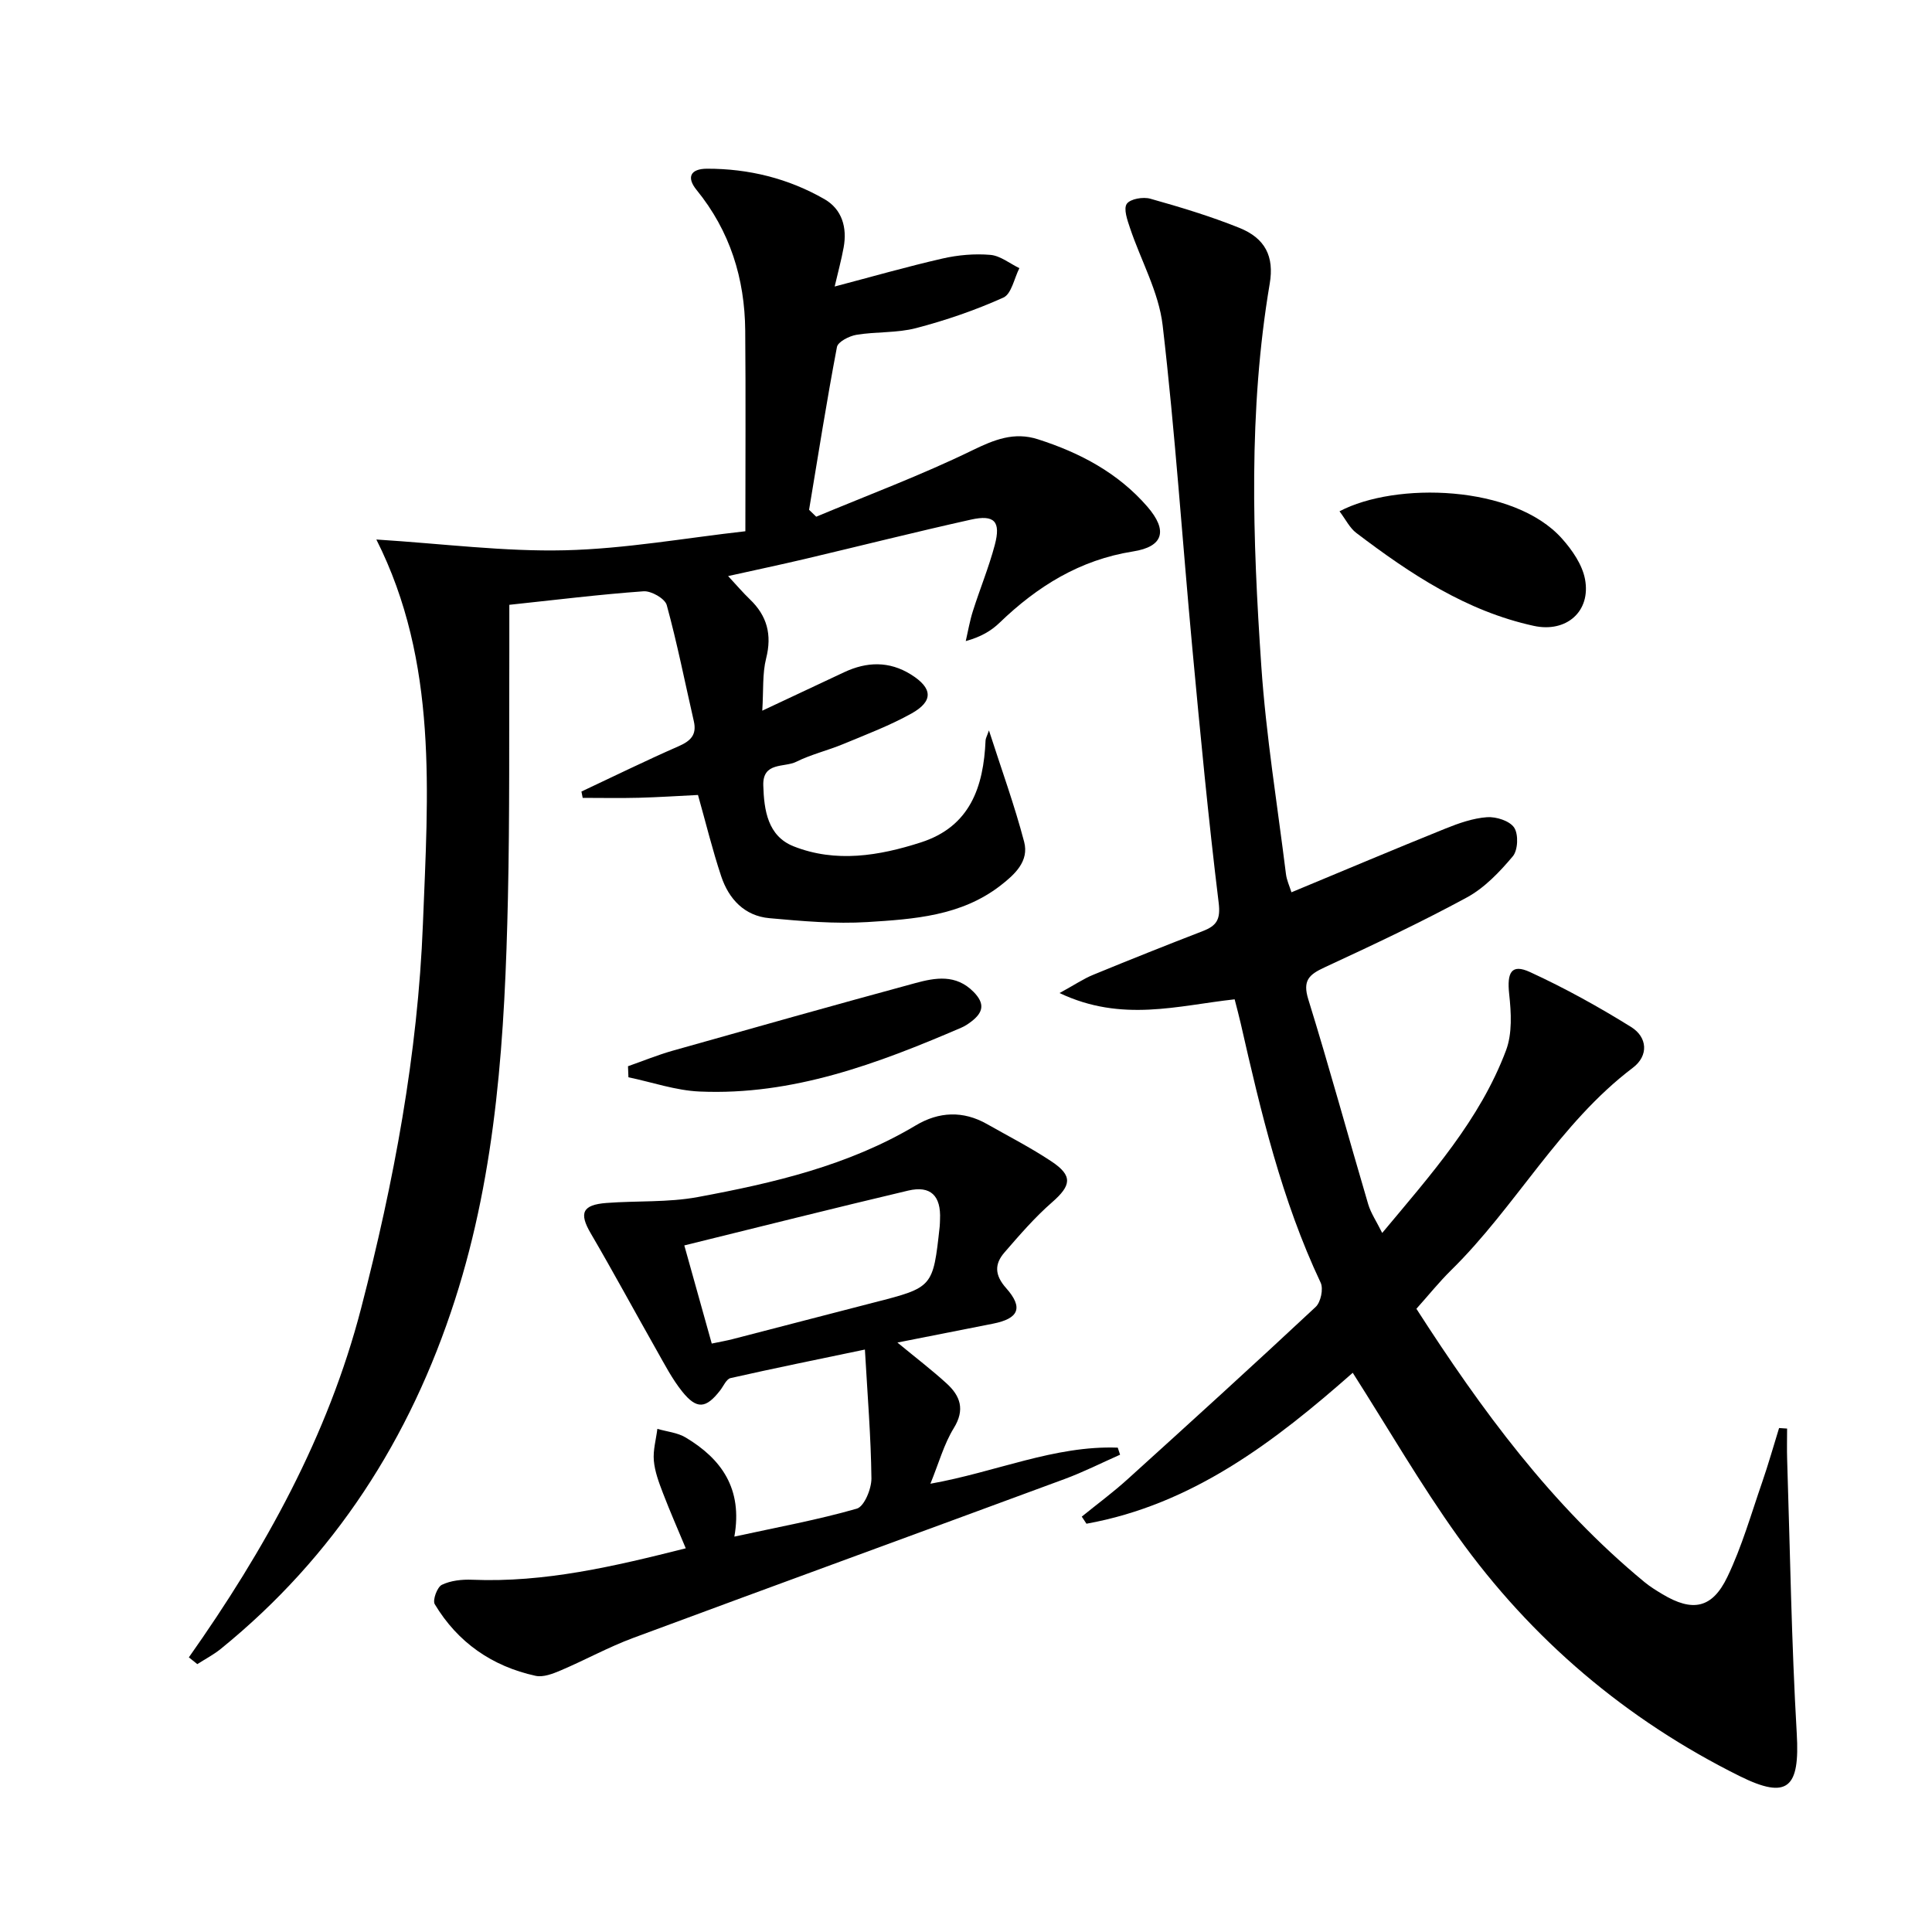
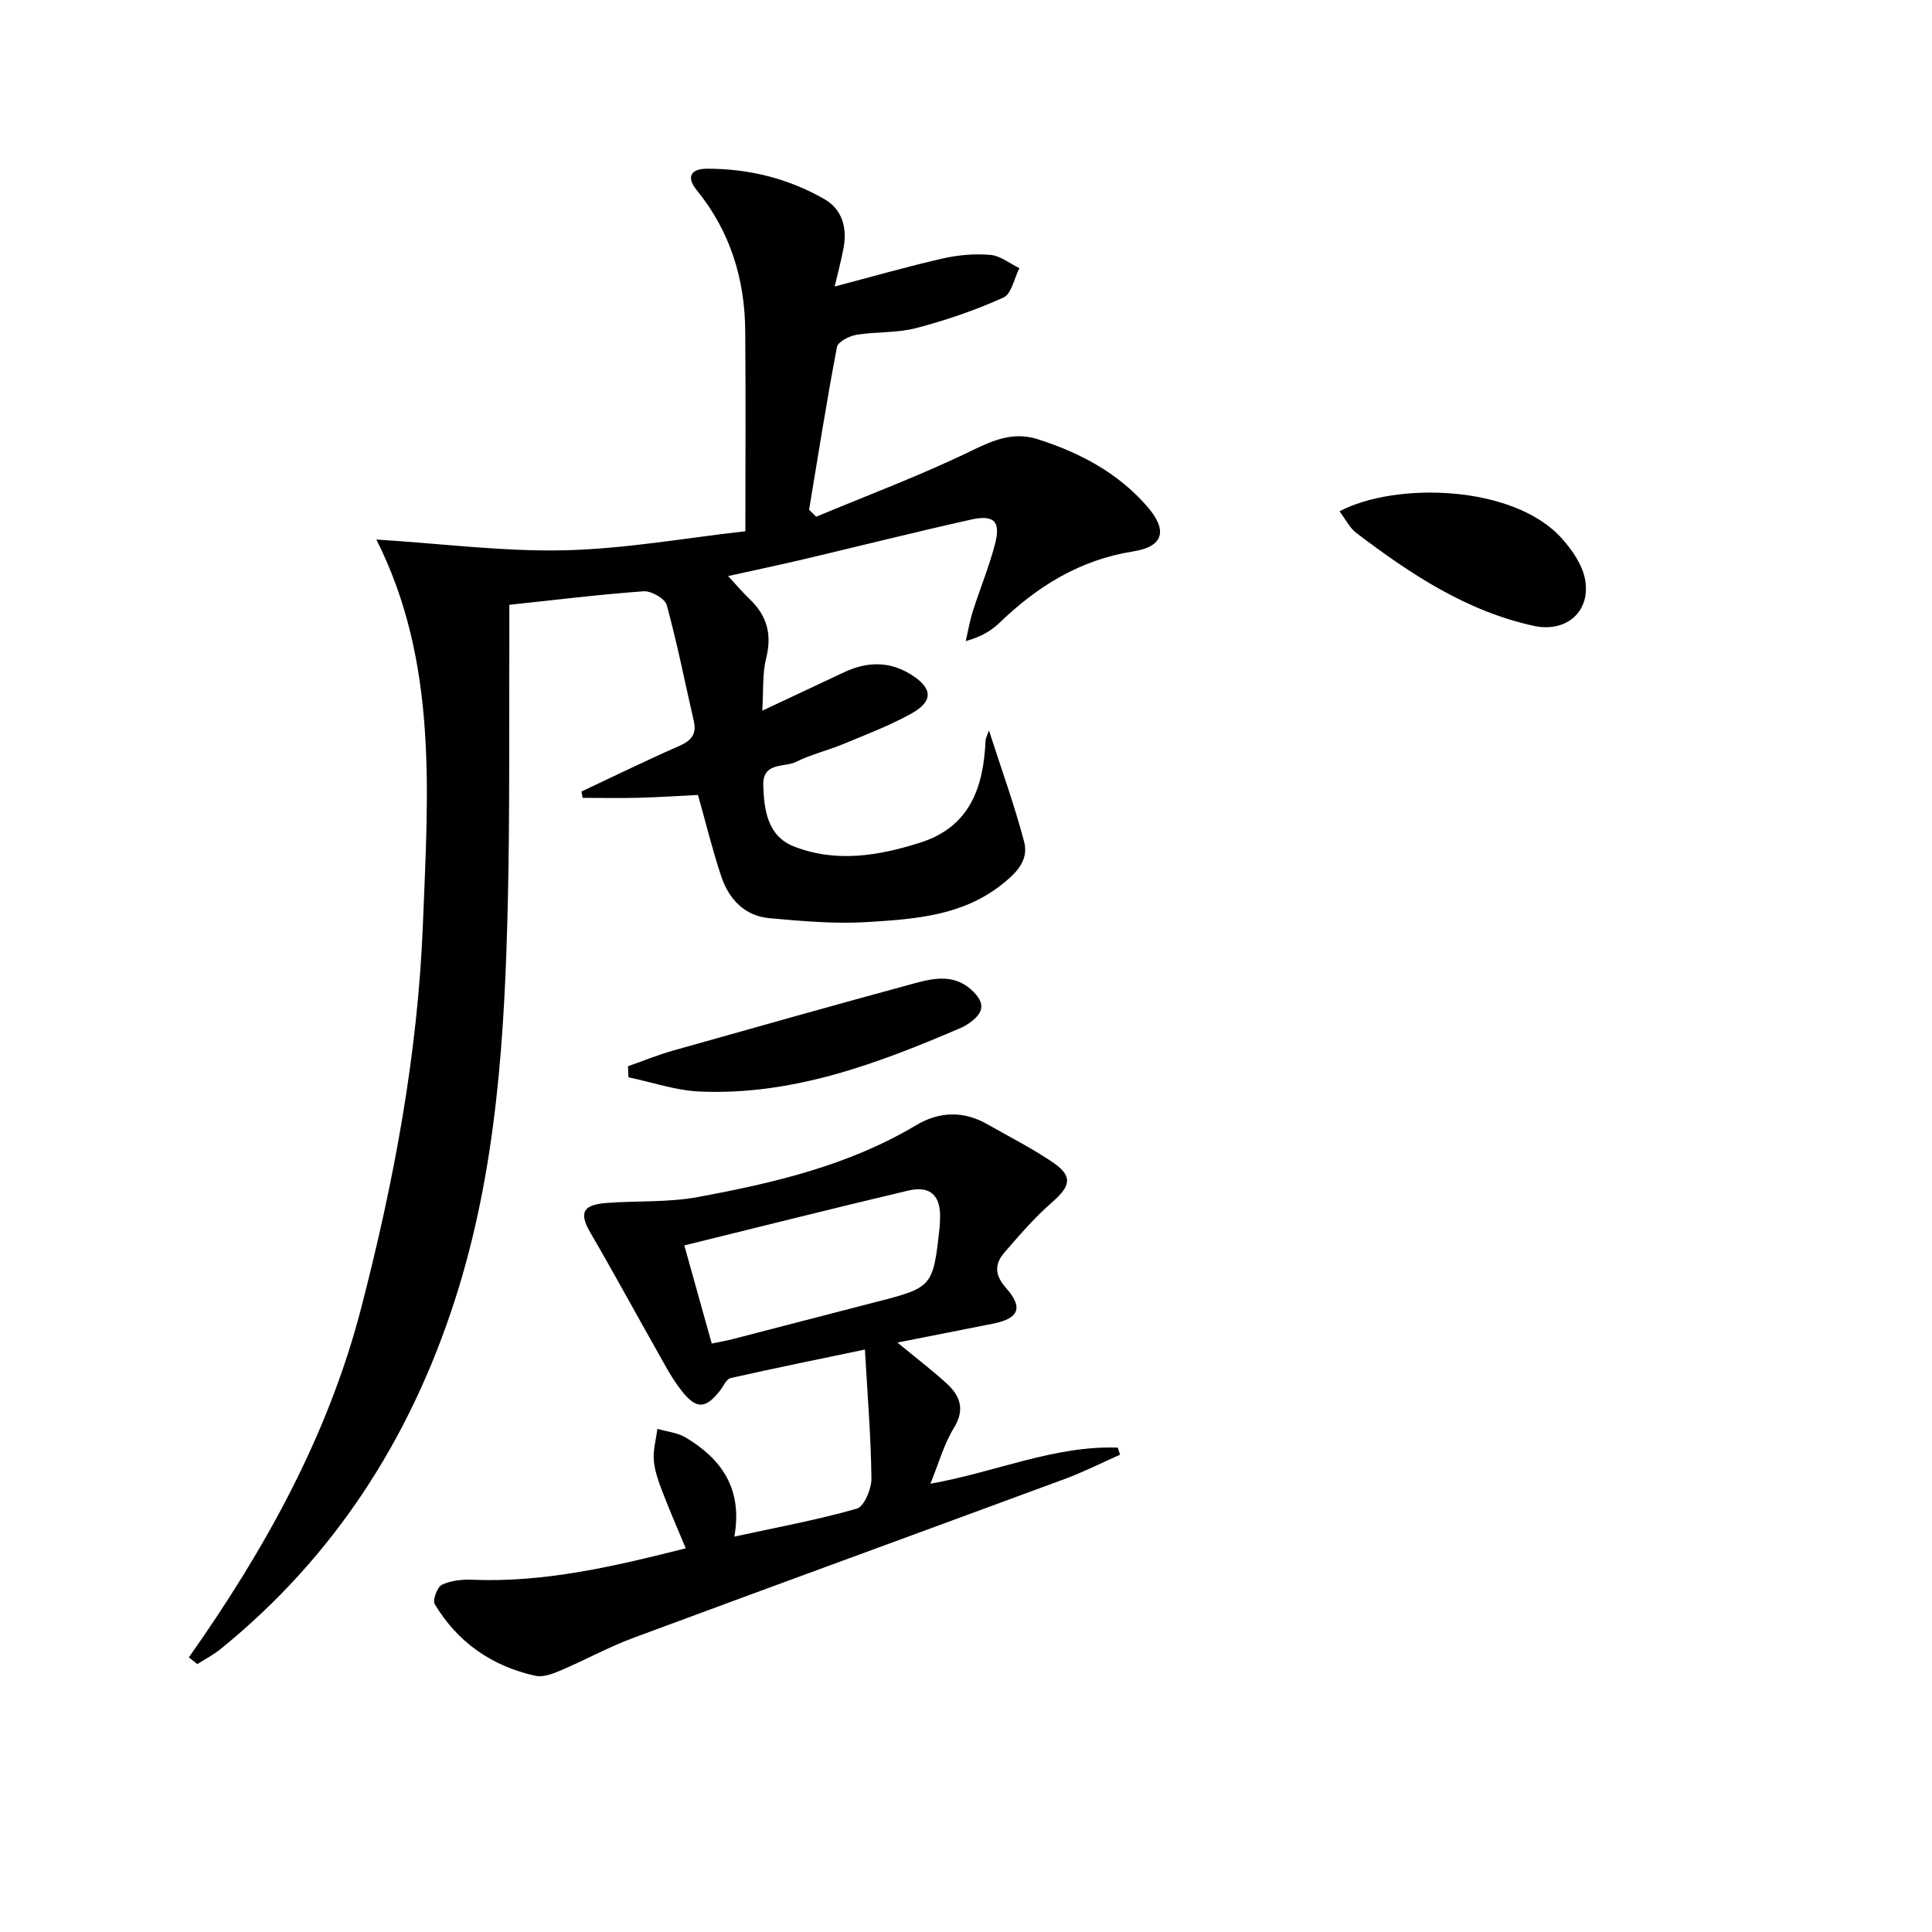
<svg xmlns="http://www.w3.org/2000/svg" enable-background="new 0 0 400 400" viewBox="0 0 400 400">
  <path d="m39.1 343.14c15.72-22.28 28.8-45.8 35.67-72.3 6.78-26.12 11.74-52.62 12.79-79.53 1.05-26.89 3.19-54.17-9.64-79.61 13.88.88 26.48 2.53 39.04 2.23 12.53-.3 25.02-2.56 37.36-3.94 0-14.36.09-27.95-.03-41.54-.09-10.79-3.15-20.62-10.07-29.12-2.15-2.64-1.25-4.39 2.15-4.4 8.64-.02 16.85 2.01 24.32 6.3 3.64 2.09 4.73 5.87 3.98 9.99-.47 2.57-1.16 5.1-1.86 8.1 7.75-2.04 15-4.12 22.35-5.8 3.2-.73 6.63-1.03 9.89-.75 2.06.18 4 1.78 6 2.75-1.07 2.1-1.63 5.33-3.31 6.09-5.8 2.61-11.91 4.71-18.07 6.32-3.96 1.04-8.27.71-12.36 1.39-1.49.25-3.83 1.44-4.03 2.53-2.13 11.2-3.9 22.46-5.77 33.7.49.48.99.95 1.48 1.43 10.79-4.51 21.78-8.61 32.27-13.72 4.6-2.24 8.7-3.9 13.64-2.31 8.69 2.78 16.58 6.95 22.64 13.94 4.29 4.95 3.36 8.29-2.95 9.28-11.02 1.74-19.81 7.22-27.64 14.76-1.74 1.68-3.87 2.94-7 3.8.48-2.08.83-4.19 1.48-6.22 1.45-4.58 3.3-9.05 4.53-13.68 1.29-4.87-.06-6.33-4.93-5.25-11.5 2.56-22.92 5.44-34.39 8.15-5.1 1.2-10.22 2.28-15.89 3.54 1.81 1.95 3.08 3.45 4.49 4.8 3.58 3.42 4.62 7.33 3.38 12.24-.8 3.16-.53 6.59-.8 10.83 6.1-2.86 11.54-5.42 16.97-7.97 4.68-2.19 9.3-2.33 13.8.47 4.51 2.81 4.72 5.52.11 8.09-4.47 2.49-9.33 4.33-14.07 6.3-3.22 1.34-6.68 2.15-9.78 3.69-2.47 1.23-6.97-.03-6.82 4.89.15 5.18.94 10.49 6.27 12.61 8.74 3.46 17.7 1.98 26.36-.81 10.2-3.28 12.98-11.5 13.39-21.12.02-.42.27-.83.7-2.07 2.63 8.17 5.31 15.53 7.29 23.08 1.05 4-1.92 6.74-4.95 9.08-8.13 6.27-17.88 6.92-27.45 7.52-6.74.42-13.58-.19-20.33-.8-5.16-.46-8.42-3.96-9.99-8.67-1.83-5.48-3.19-11.11-4.81-16.84-4.04.2-8.15.47-12.25.58-3.87.1-7.75.02-11.62.02-.09-.44-.17-.87-.26-1.31 6.69-3.14 13.33-6.41 20.1-9.37 2.49-1.09 3.82-2.35 3.17-5.19-1.84-8.03-3.44-16.12-5.61-24.05-.37-1.34-3.21-2.97-4.8-2.85-9.1.65-18.17 1.78-27.79 2.8 0 3.17.01 6.25 0 9.33-.07 17.12.09 34.25-.29 51.37-.63 28.12-2.26 56.17-10.97 83.21-9.24 28.69-24.93 53.15-48.5 72.27-1.49 1.2-3.22 2.1-4.84 3.14-.61-.49-1.18-.94-1.75-1.4z" />
-   <path d="m267.38 184.74c10.74-4.46 21.28-8.92 31.9-13.2 2.75-1.11 5.69-2.14 8.6-2.35 1.89-.13 4.69.76 5.62 2.17.91 1.39.78 4.66-.29 5.93-2.72 3.23-5.84 6.52-9.5 8.51-9.62 5.22-19.56 9.89-29.5 14.5-3.2 1.48-4.55 2.71-3.34 6.61 4.36 14.07 8.23 28.28 12.4 42.41.55 1.85 1.7 3.52 2.9 5.95 10.12-12.13 20.23-23.42 25.64-37.81 1.31-3.49 1.07-7.8.65-11.64-.49-4.52.47-6.33 4.32-4.56 7.2 3.31 14.19 7.18 20.93 11.37 3.37 2.1 3.67 5.93.35 8.44-15.26 11.55-24.2 28.73-37.61 41.9-2.47 2.43-4.65 5.15-7.2 8 13.47 20.94 27.98 40.71 47.22 56.58 1.15.95 2.44 1.74 3.72 2.51 6.21 3.72 10.29 3 13.45-3.59 3-6.25 4.92-13.02 7.2-19.6 1.28-3.7 2.34-7.47 3.5-11.21.55.04 1.11.07 1.66.11 0 2.13-.06 4.27.01 6.4.61 18.92.89 37.86 1.99 56.76.65 11.17-1.81 13.76-11.79 8.81-23.52-11.68-43.12-28.3-58.4-49.65-7.72-10.79-14.38-22.33-21.74-33.87-16.1 14.2-33.16 27.29-55.13 31.25-.32-.49-.65-.98-.97-1.47 3.16-2.57 6.45-4.99 9.46-7.72 13.06-11.82 26.1-23.67 38.97-35.7 1.05-.98 1.63-3.74 1.03-5.01-8.08-17.12-12.39-35.37-16.55-53.67-.36-1.58-.79-3.15-1.26-5-11.74 1.28-23.35 4.83-36.25-1.3 3.16-1.73 4.98-2.97 6.97-3.78 7.53-3.1 15.09-6.11 22.69-9.05 2.86-1.11 3.71-2.39 3.28-5.89-2.14-17.48-3.81-35.02-5.44-52.55-2.08-22.34-3.56-44.74-6.16-67.01-.81-6.88-4.51-13.4-6.76-20.13-.55-1.63-1.37-3.96-.66-4.99.72-1.03 3.38-1.48 4.87-1.06 6.22 1.75 12.43 3.62 18.42 6.03 5.38 2.16 7.26 5.93 6.3 11.57-4.45 26.31-3.54 52.76-1.74 79.17.98 14.39 3.32 28.69 5.1 43.02.15 1.29.74 2.52 1.14 3.81z" />
  <path d="m152.04 318.14c8.98-1.96 17.28-3.47 25.35-5.79 1.54-.44 3.05-4.11 3.03-6.26-.1-8.6-.81-17.2-1.35-26.68-9.82 2.05-18.84 3.88-27.82 5.91-.87.2-1.46 1.67-2.16 2.56-2.93 3.77-4.83 3.98-7.85.22-2.06-2.57-3.61-5.57-5.24-8.45-4.59-8.09-9-16.28-13.7-24.31-2.44-4.17-1.76-5.9 3.27-6.28 6.29-.48 12.73-.08 18.89-1.22 15.68-2.91 31.21-6.52 45.16-14.85 4.76-2.84 9.77-3.08 14.72-.27 4.48 2.54 9.09 4.9 13.37 7.75 4.45 2.96 4.09 4.98.1 8.46-3.58 3.12-6.73 6.78-9.85 10.38-2.08 2.4-2.05 4.68.35 7.38 3.62 4.08 2.6 6.31-2.71 7.36-6.41 1.26-12.81 2.53-19.8 3.91 3.86 3.19 7.16 5.7 10.2 8.48 2.82 2.58 3.84 5.4 1.47 9.24-2.02 3.28-3.07 7.16-4.84 11.51 13.56-2.41 25.68-7.95 38.79-7.47.16.49.32.97.48 1.46-3.84 1.7-7.59 3.6-11.52 5.05-29.76 11-59.56 21.85-89.3 32.89-5.12 1.9-9.95 4.58-14.99 6.72-1.62.69-3.62 1.47-5.21 1.12-9-1.97-16.11-6.9-20.87-14.83-.49-.82.5-3.54 1.47-4.01 1.84-.89 4.18-1.14 6.29-1.05 14.99.62 29.35-2.76 44.21-6.51-1.64-3.94-3.28-7.66-4.73-11.45-.83-2.17-1.68-4.42-1.88-6.7-.19-2.16.46-4.38.73-6.58 1.97.58 4.18.77 5.88 1.8 7.36 4.41 11.83 10.57 10.06 20.51zm-4.68-39.97c1.77-.37 3.04-.59 4.29-.91 9.77-2.52 19.53-5.08 29.3-7.59 12.22-3.13 12.22-3.12 13.6-15.71.05-.49.05-1 .07-1.49.23-4.89-1.93-7.07-6.59-5.97-15.27 3.61-30.49 7.44-46.35 11.35 1.9 6.78 3.75 13.41 5.68 20.32z" />
  <path d="m277.33 105.86c11.58-6.12 36.1-5.52 46.06 5.65 2.12 2.37 4.2 5.39 4.77 8.4 1.26 6.72-3.91 11.13-10.6 9.67-14-3.05-25.59-10.77-36.75-19.24-1.36-1.02-2.17-2.75-3.48-4.48z" />
  <path d="m130.02 220.75c3.06-1.07 6.08-2.31 9.2-3.2 16.74-4.73 33.49-9.45 50.28-14.01 4.14-1.12 8.4-1.9 12.07 1.82 2.44 2.48 1.95 4.29-.47 6.14-.65.5-1.36.97-2.12 1.29-17.3 7.44-34.87 14.04-54.12 13.2-4.95-.21-9.83-1.93-14.75-2.95-.03-.75-.06-1.52-.09-2.29z" />
</svg>